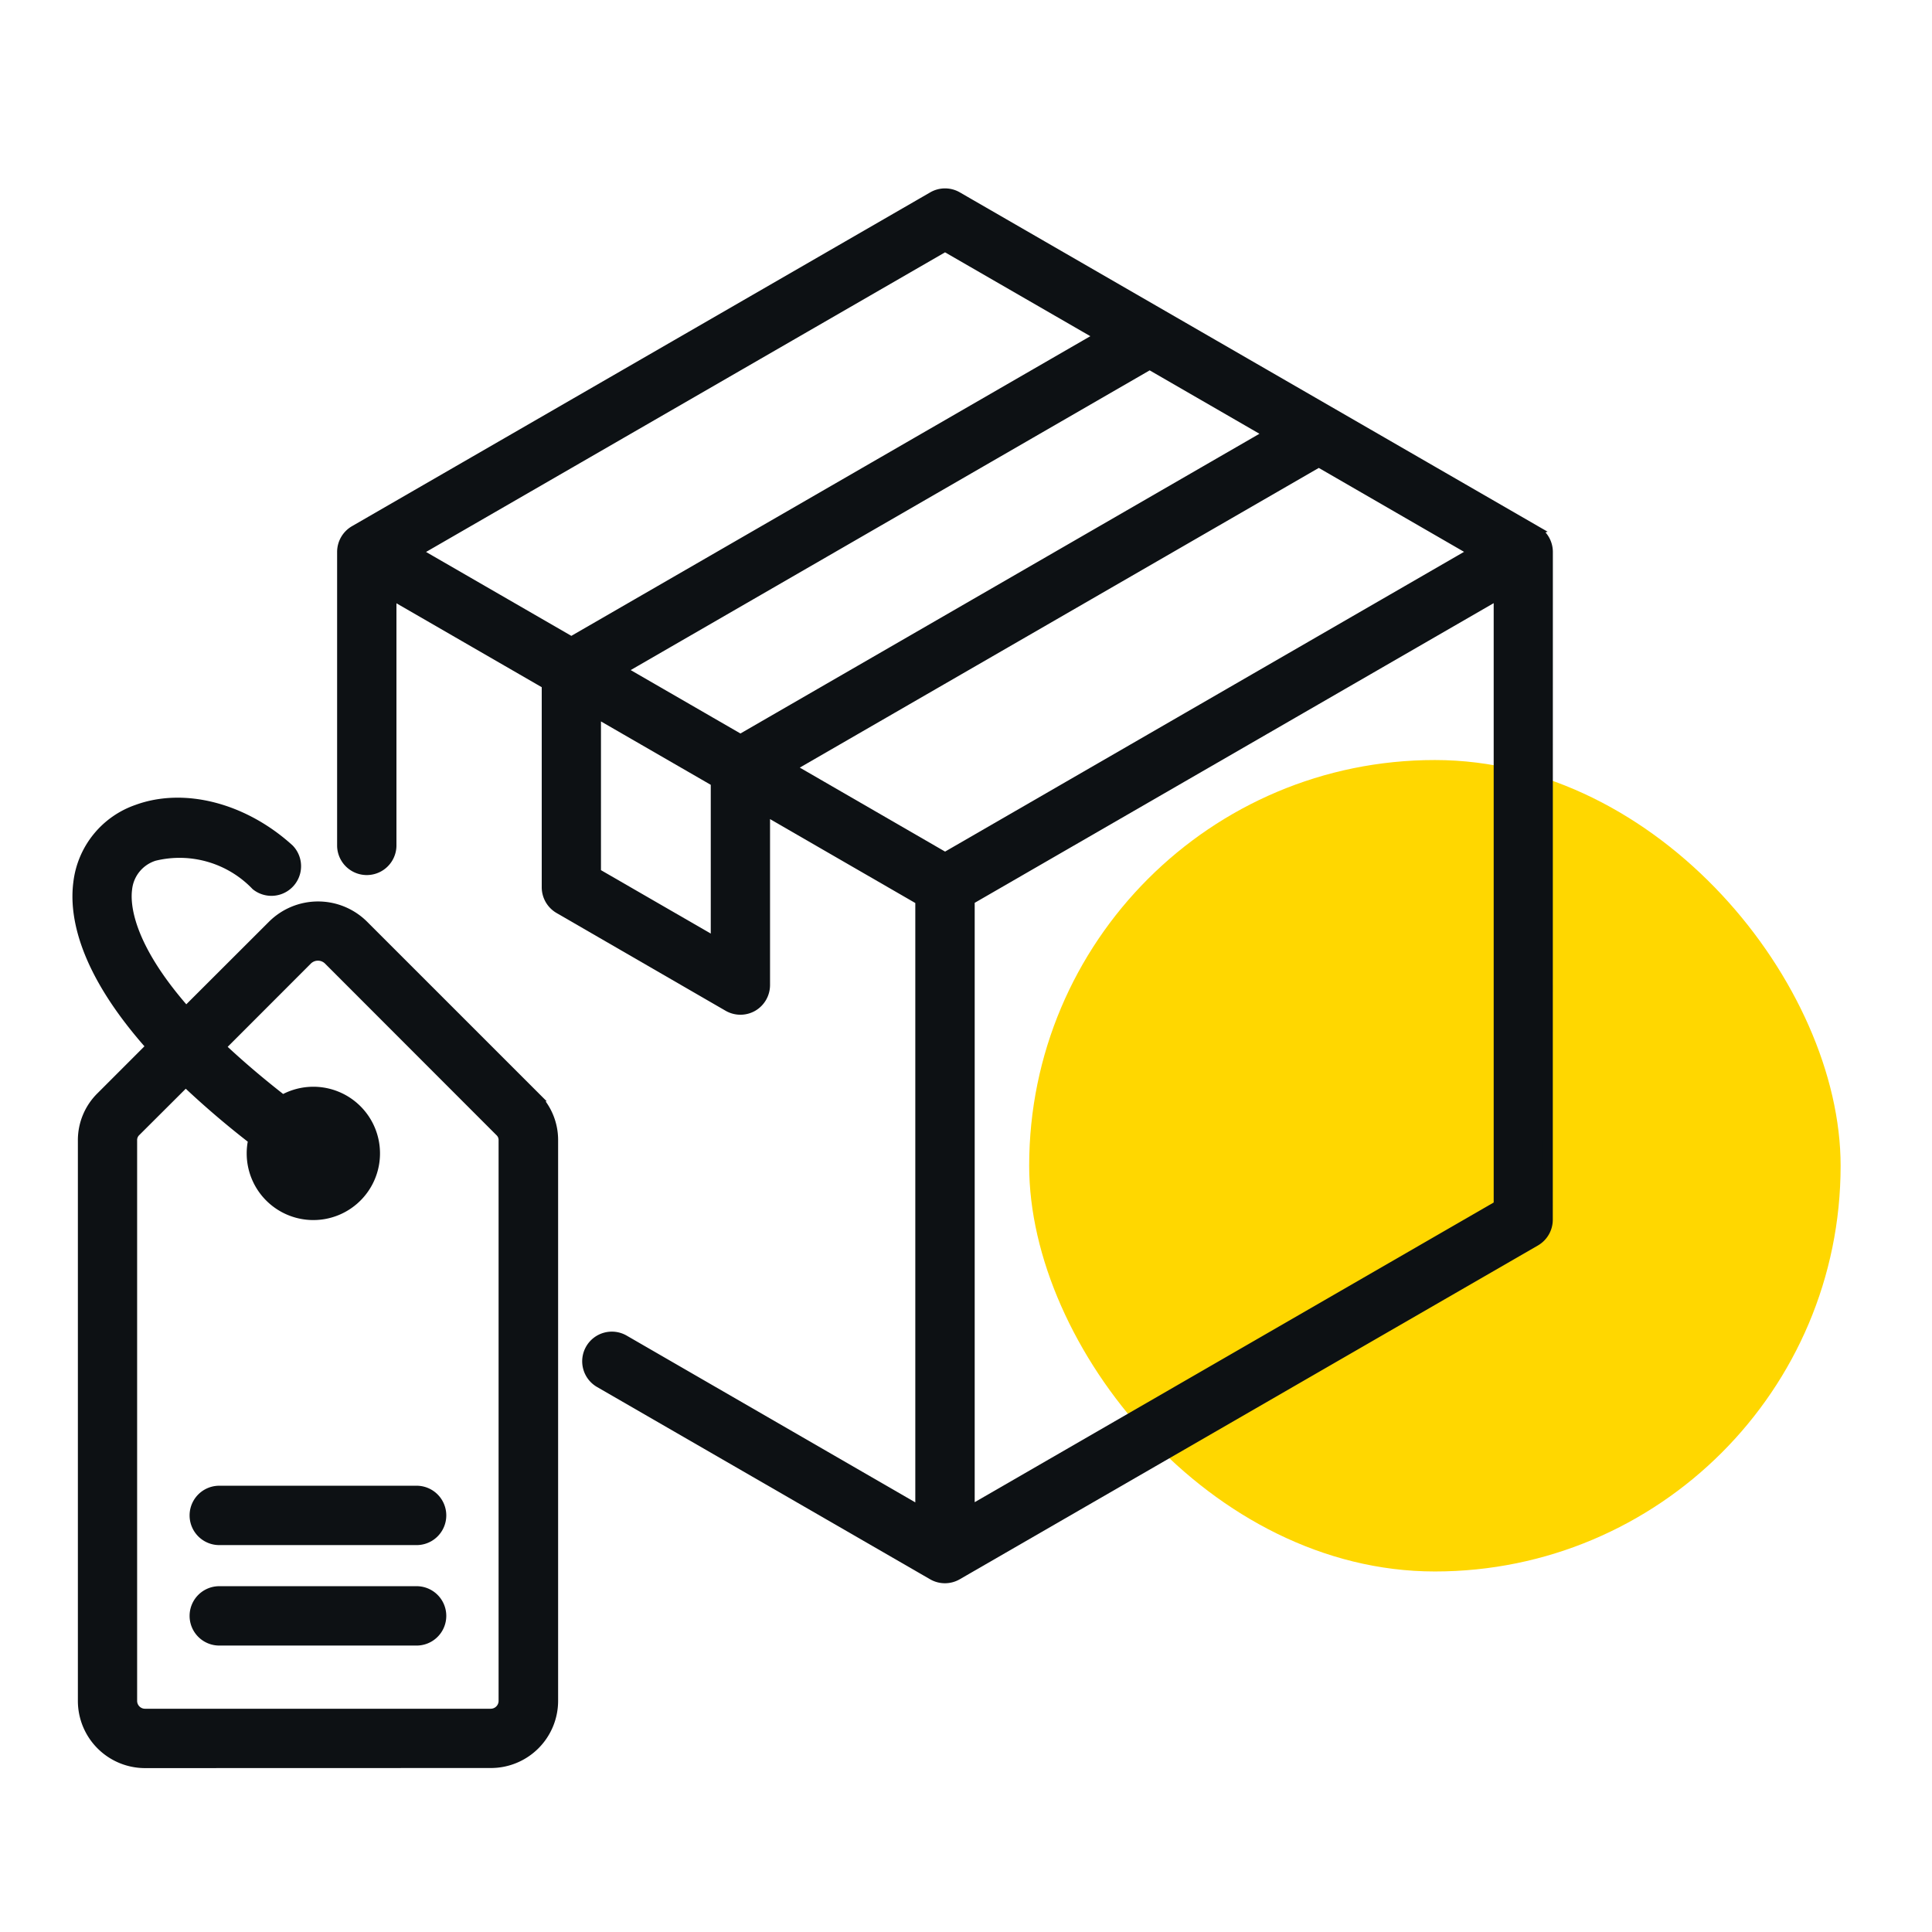
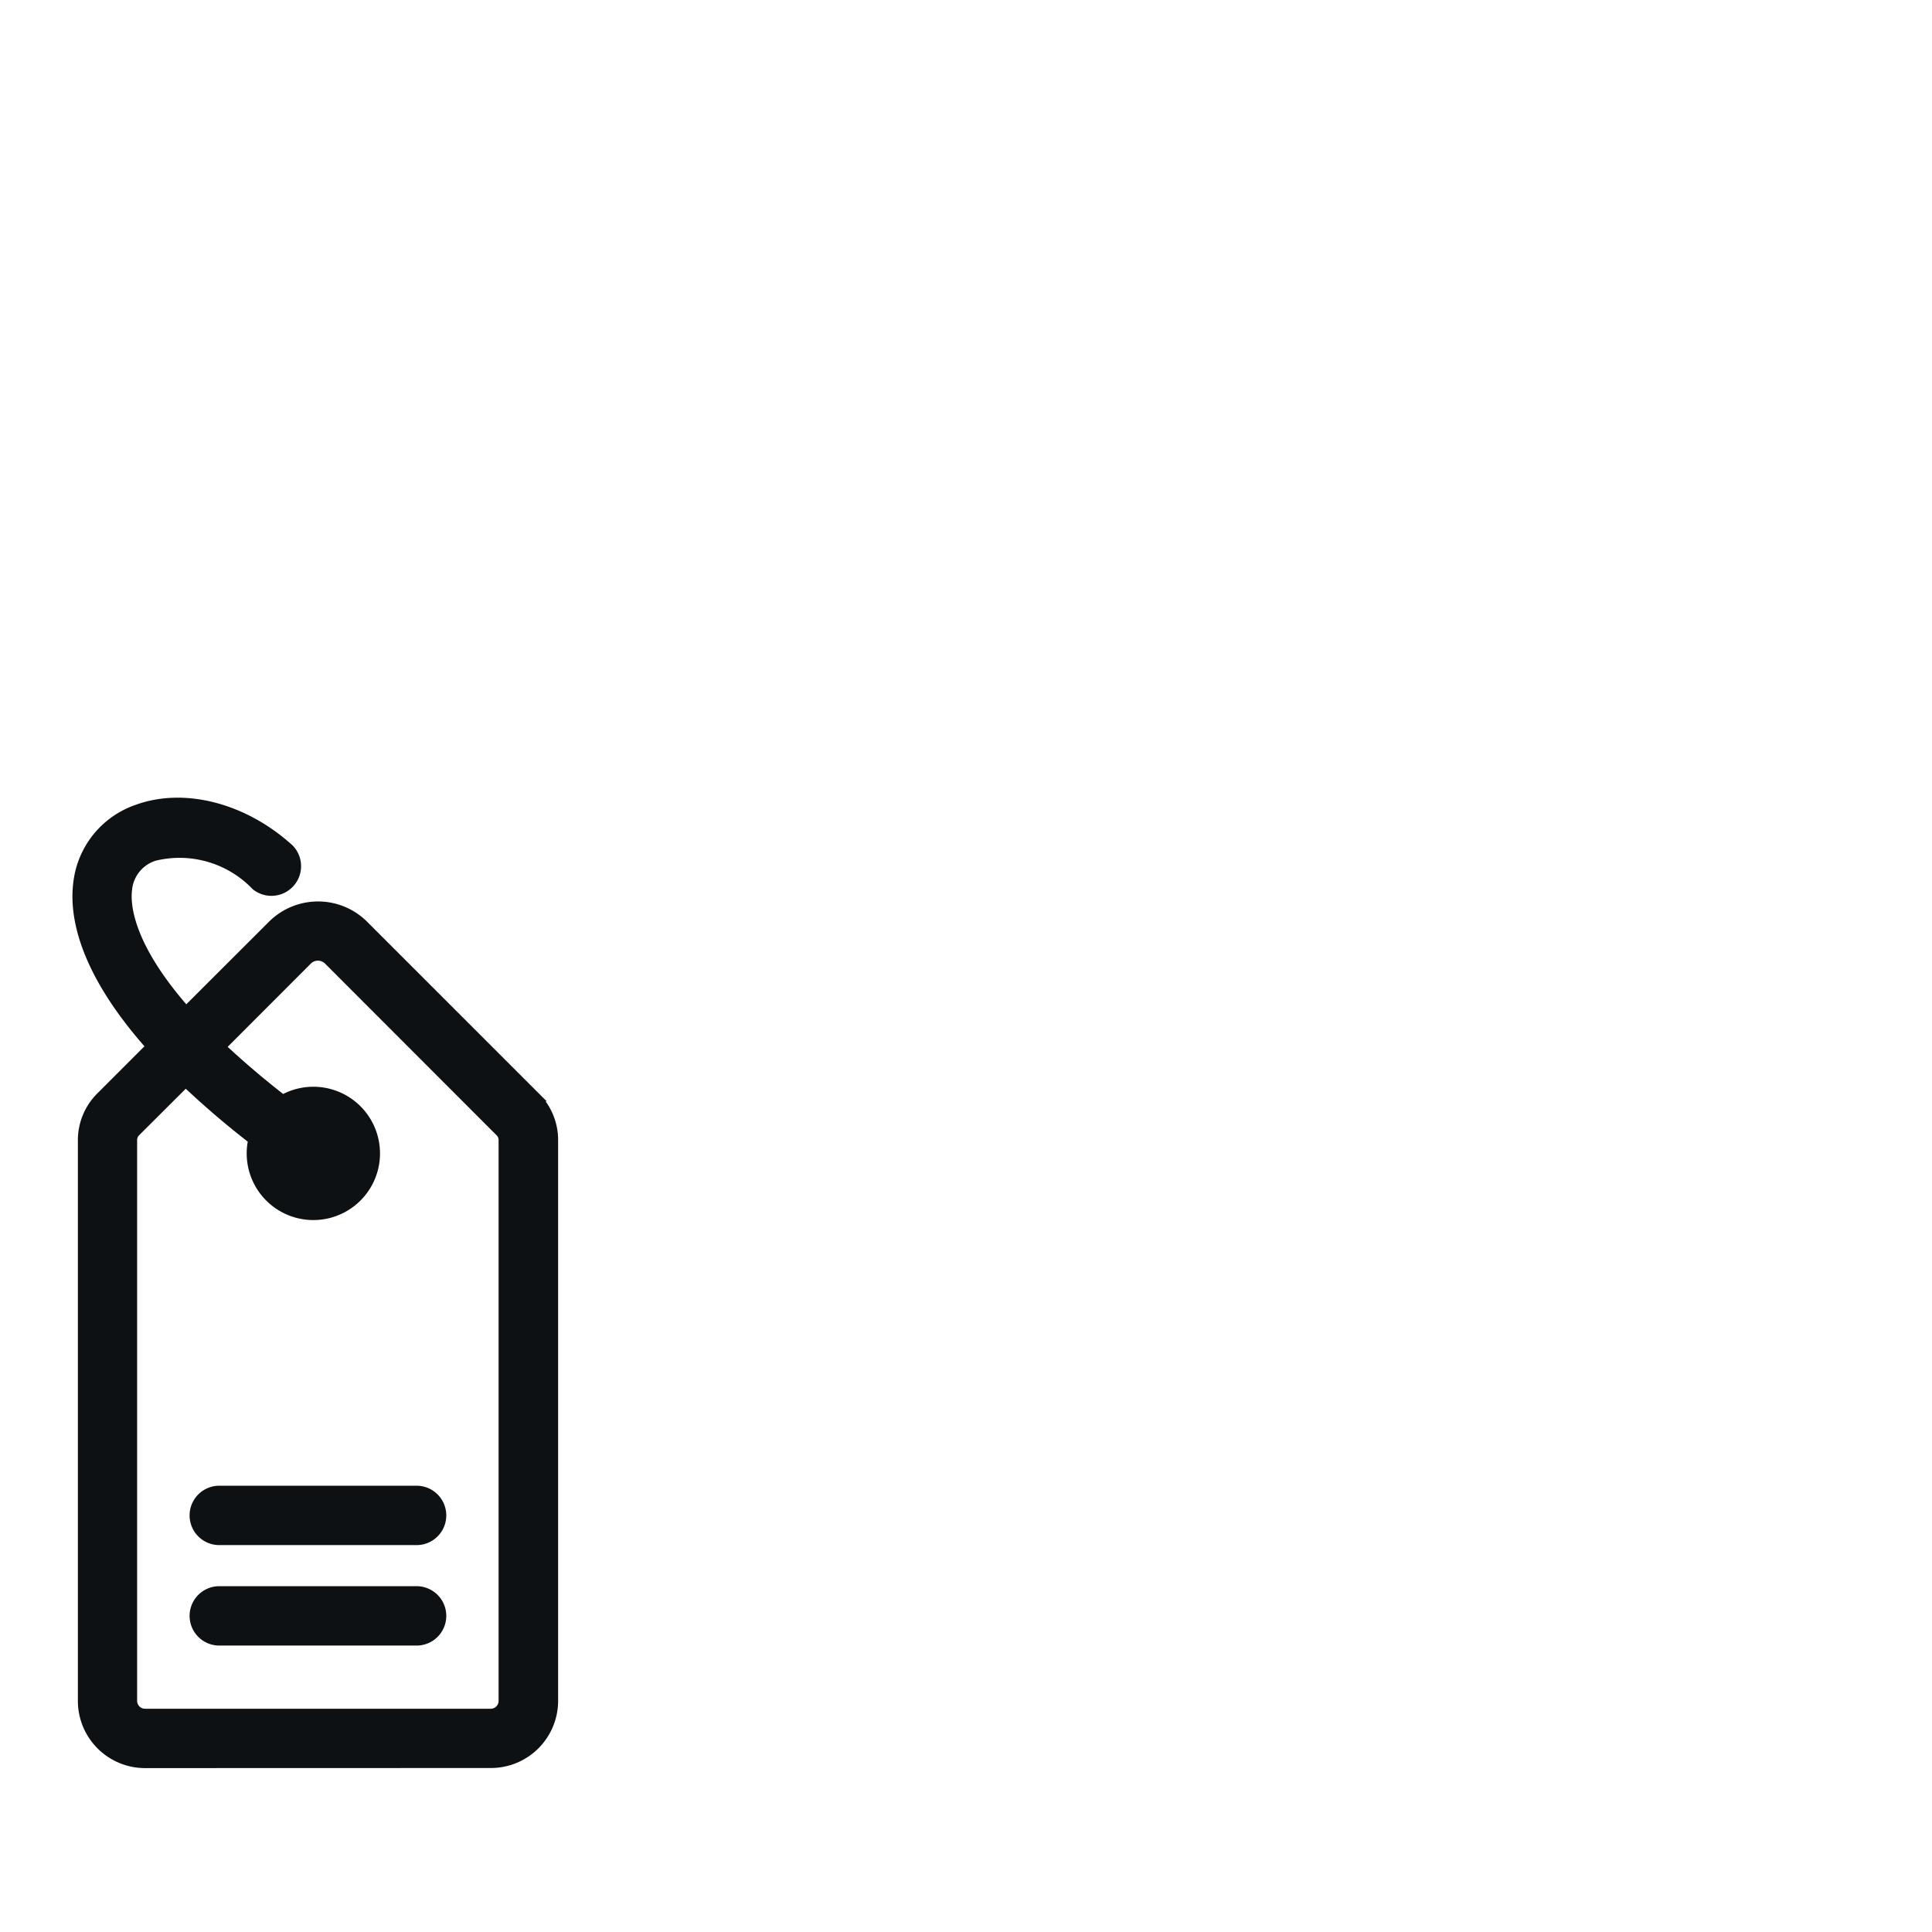
<svg xmlns="http://www.w3.org/2000/svg" width="100" height="100" viewBox="0 0 100 100">
  <g id="Group_2226" data-name="Group 2226" transform="translate(-670 -1979)">
    <g id="Group_1204" data-name="Group 1204" transform="translate(-13.936 93.34)">
-       <rect id="Rectangle_6559" data-name="Rectangle 6559" width="42" height="42" rx="21" transform="translate(737.206 1924.999)" fill="gold" />
      <g id="Group_857" data-name="Group 857" transform="translate(687.936 1895.661)">
        <g id="Group_858" data-name="Group 858" transform="translate(0 0)">
-           <path id="Path_3389" data-name="Path 3389" d="M77.062,17.453,47.131.173a1.281,1.281,0,0,0-1.285,0L15.914,17.453a1.292,1.292,0,0,0-.641,1.115V33.792a1.286,1.286,0,0,0,2.571,0v-13l8.02,4.632v10.5a1.292,1.292,0,0,0,.64,1.114L35.257,42.1a1.286,1.286,0,0,0,1.283,0,1.293,1.293,0,0,0,.641-1.114V31.963L45.2,36.595v31.6L29.887,59.347A1.285,1.285,0,0,0,28.6,61.572l17.242,9.954a1.284,1.284,0,0,0,1.282,0l29.931-17.28a1.292,1.292,0,0,0,.641-1.115L77.7,18.568a1.293,1.293,0,0,0-.641-1.114ZM19.126,18.568,46.49,2.771,54.51,7.4,27.147,23.2ZM34.613,38.753l-6.183-3.571V26.907l6.183,3.57Zm1.286-10.5-6.181-3.571L57.081,8.88l6.181,3.571Zm10.592,6.113L38.471,29.73l27.363-15.8,8.019,4.632ZM75.137,52.385l-27.363,15.8v-31.6l27.363-15.8Z" transform="translate(-1.574 0)" fill="#0d1114" stroke="#0d1114" stroke-width="0.5" />
          <path id="Union_7" data-name="Union 7" d="M3.5,49.729A3.229,3.229,0,0,1,.281,46.5V17.5a3.159,3.159,0,0,1,.946-2.278l2.592-2.593C.249,8.62-.167,5.761.045,4.149A4.577,4.577,0,0,1,3.1.358C5.53-.531,8.62.267,10.97,2.4A1.285,1.285,0,0,1,9.247,4.3,5.478,5.478,0,0,0,3.988,2.772a2.006,2.006,0,0,0-1.4,1.714c-.1.753,0,2.879,3.042,6.324L10.1,6.346a3.349,3.349,0,0,1,4.724,0h0l8.872,8.871a3.16,3.16,0,0,1,.942,2.278V46.5a3.229,3.229,0,0,1-3.223,3.224Zm-.46-32.7a.6.6,0,0,0-.192.463V46.5a.657.657,0,0,0,.655.656h17.9a.657.657,0,0,0,.654-.656h0V17.494a.591.591,0,0,0-.193-.463L13,8.16a.772.772,0,0,0-1.087,0L7.425,12.652c.9.847,1.955,1.759,3.206,2.732a3.2,3.2,0,1,1-1.612,2.779,3.148,3.148,0,0,1,.081-.711,45.846,45.846,0,0,1-3.49-2.986ZM7.35,43.386a1.286,1.286,0,0,1,0-2.573H17.563a1.286,1.286,0,0,1,0,2.573Zm0-5.2a1.286,1.286,0,0,1,0-2.573H17.563a1.286,1.286,0,0,1,0,2.573Z" transform="translate(0 31.537)" fill="#0d1114" stroke="#0d1114" stroke-miterlimit="10" stroke-width="0.5" />
        </g>
      </g>
    </g>
-     <rect id="Rectangle_6709" data-name="Rectangle 6709" width="100" height="100" transform="translate(670 1979)" fill="none" />
  </g>
</svg>